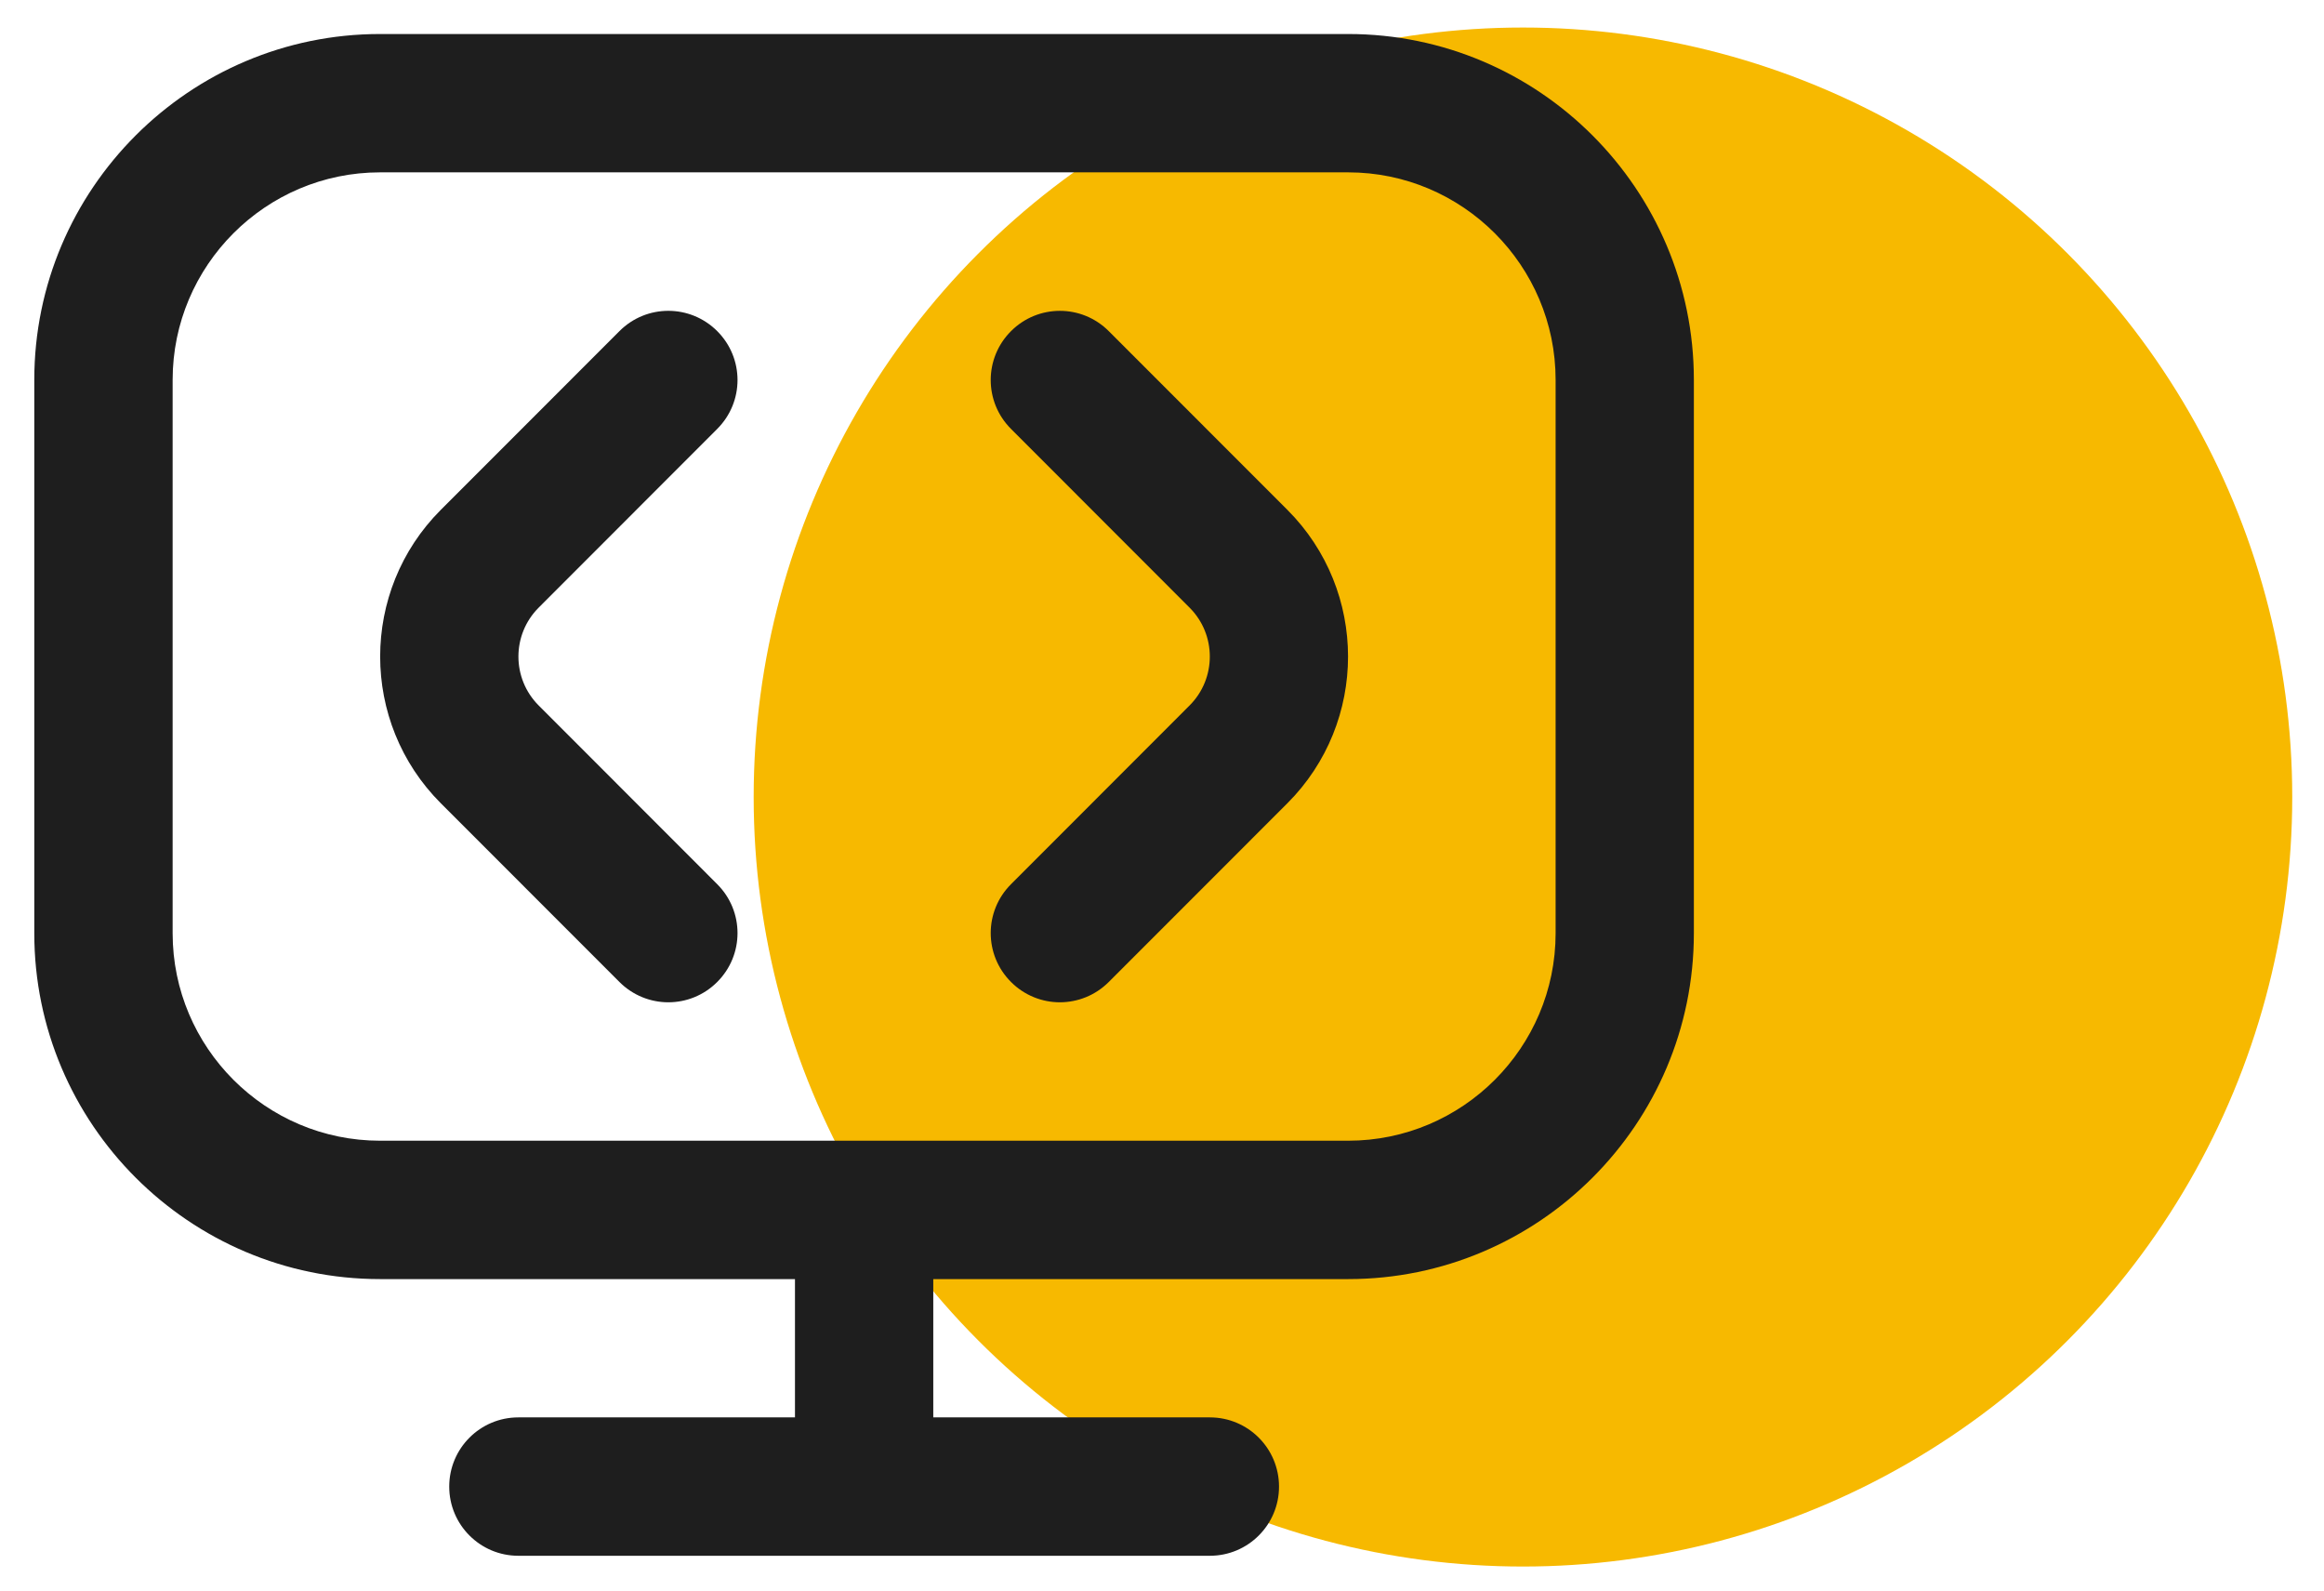
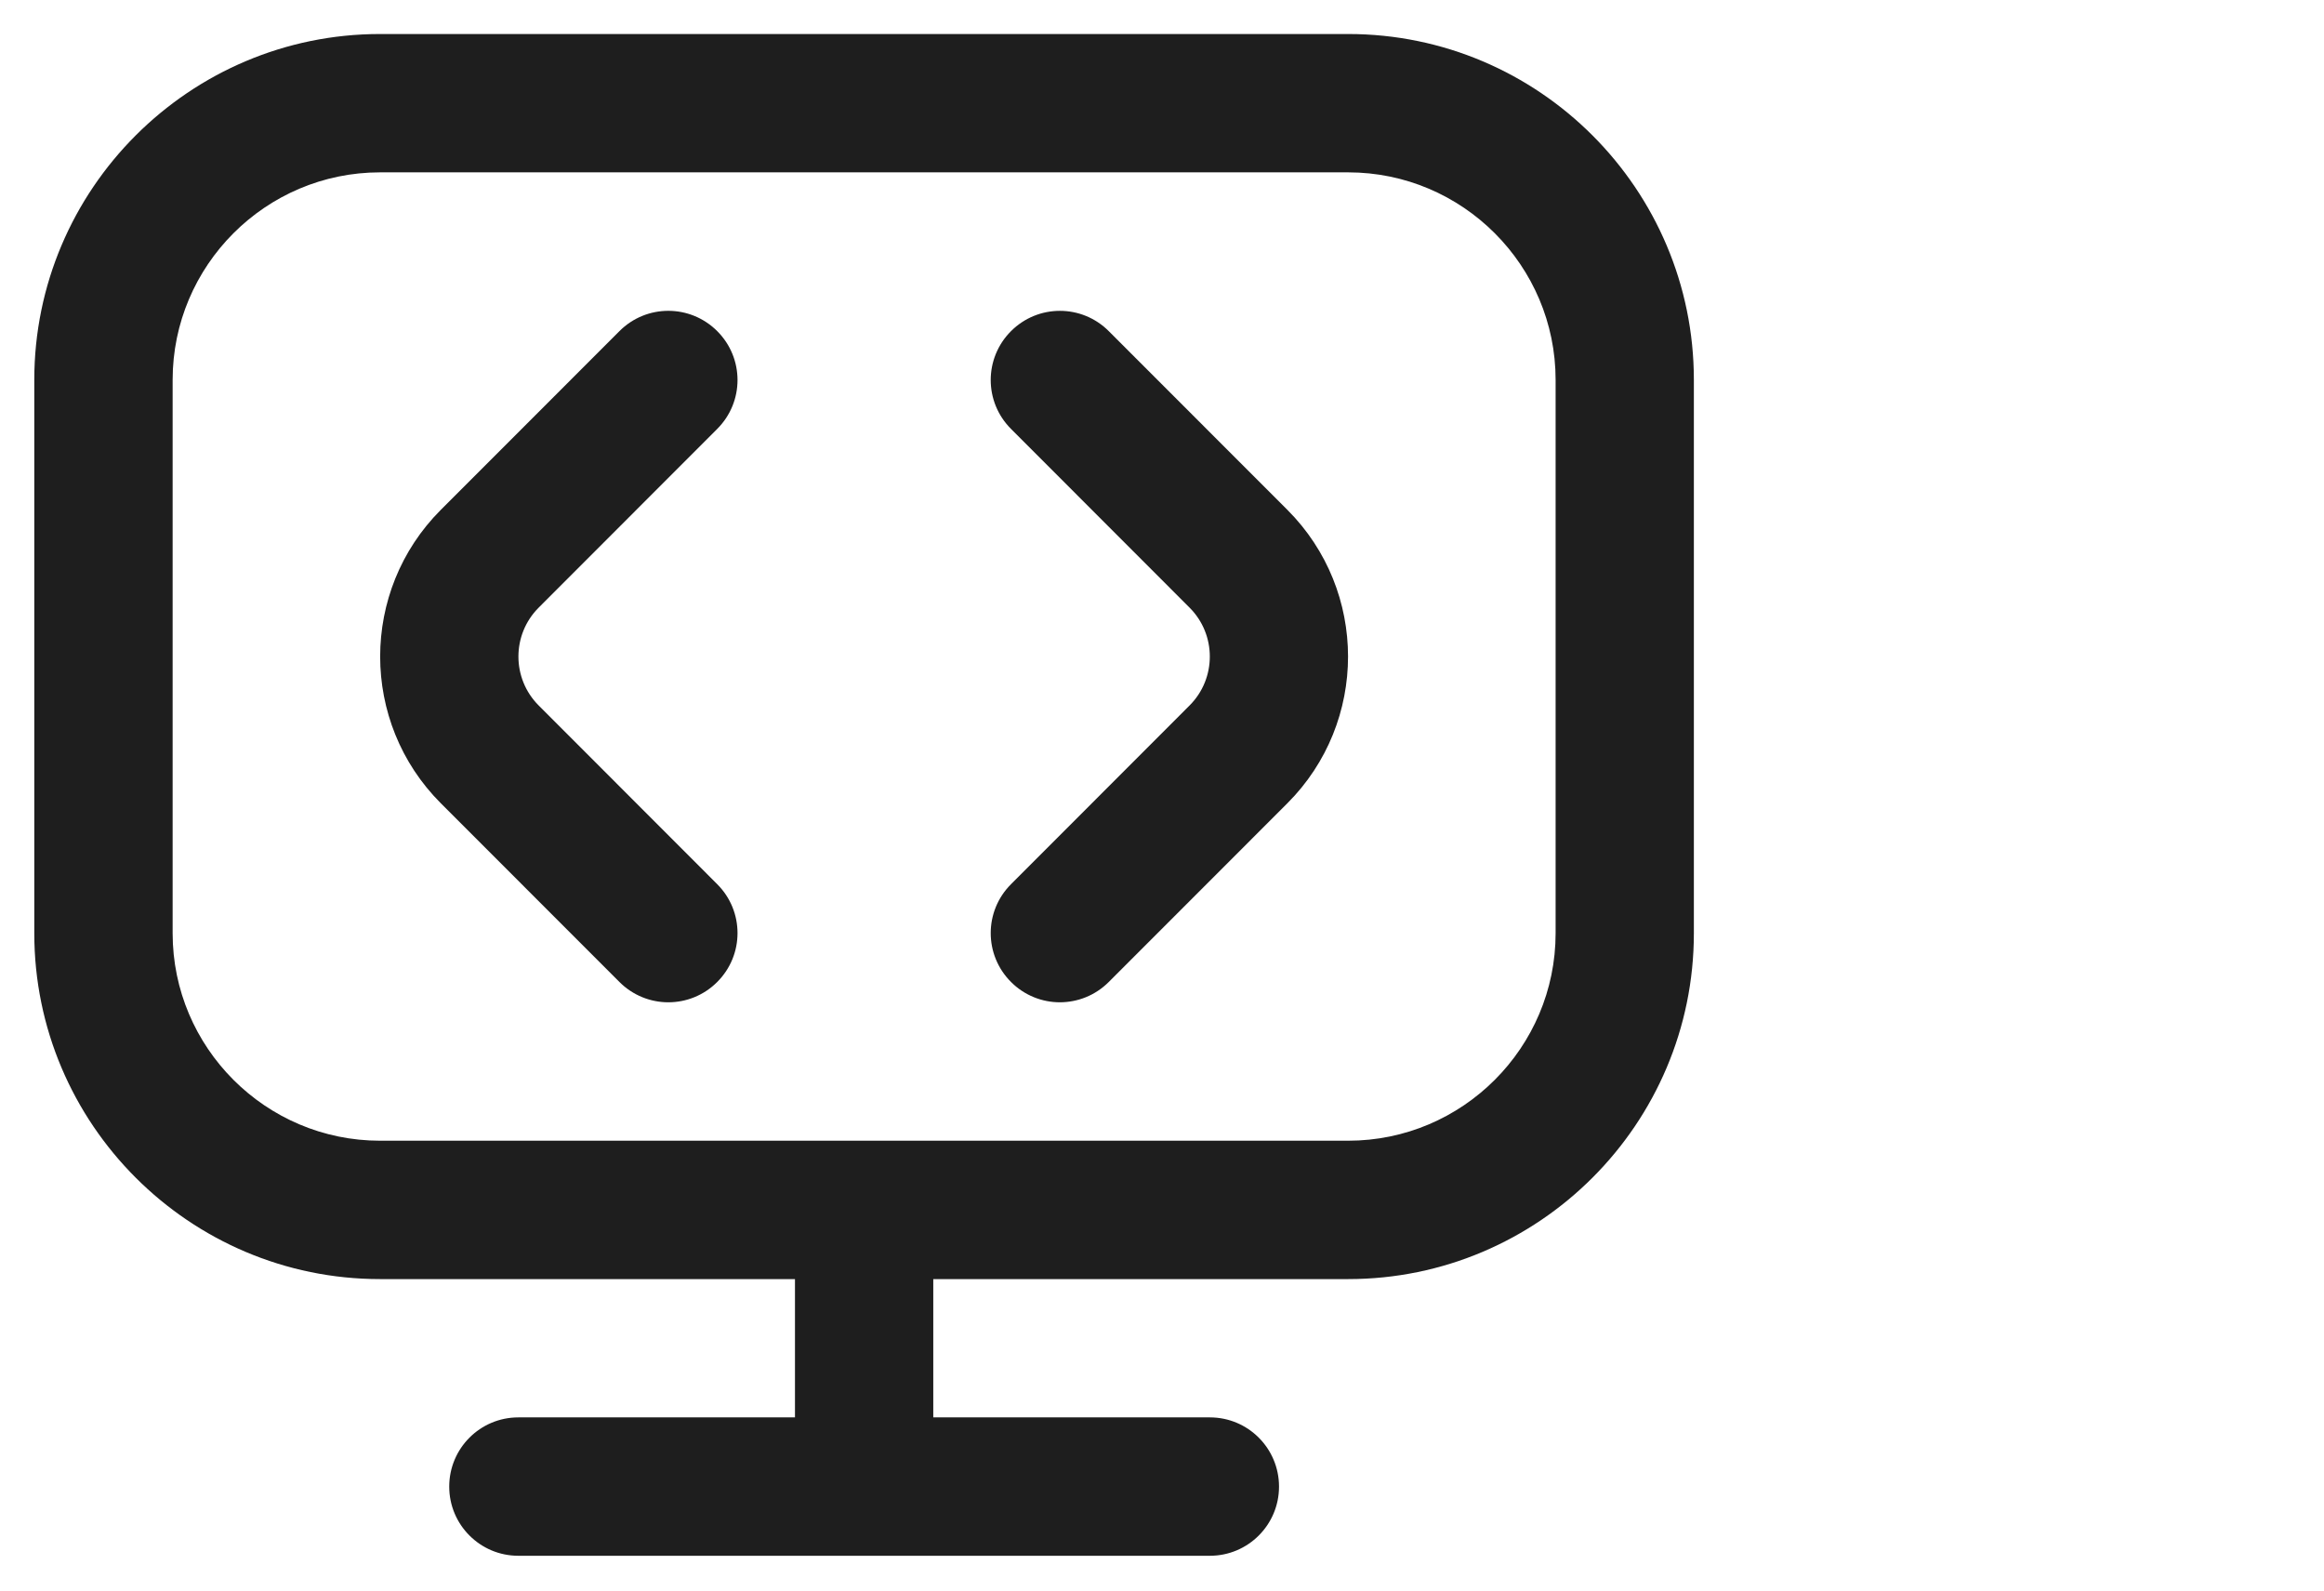
<svg xmlns="http://www.w3.org/2000/svg" width="57" height="39" viewBox="0 0 57 39" fill="none">
-   <circle cx="37.353" cy="19.543" r="18.868" fill="#F7B900" />
  <path d="M33.066 0.834C37.742 0.834 41.545 4.639 41.545 9.315V22.882C41.545 27.558 37.742 31.363 33.066 31.363H22.89V34.754H29.674C30.61 34.754 31.37 35.513 31.37 36.451C31.37 37.389 30.61 38.147 29.674 38.147H12.713C11.777 38.147 11.018 37.388 11.018 36.451C11.018 35.513 11.777 34.754 12.713 34.754H19.498V31.363H9.322C4.646 31.363 0.841 27.558 0.841 22.882V9.315C0.841 4.639 4.646 0.834 9.322 0.834H33.066ZM9.322 4.226C6.517 4.226 4.234 6.51 4.234 9.315V22.882C4.234 25.687 6.517 27.97 9.322 27.97H33.066C35.871 27.97 38.154 25.687 38.154 22.882V9.315C38.154 6.51 35.871 4.226 33.066 4.226H9.322ZM15.193 8.119C15.856 7.455 16.928 7.456 17.591 8.119C18.255 8.782 18.255 9.854 17.591 10.517L13.211 14.9C12.55 15.561 12.55 16.636 13.211 17.297L17.591 21.68C18.255 22.343 18.255 23.415 17.591 24.078C17.261 24.409 16.826 24.576 16.392 24.576C15.958 24.576 15.524 24.409 15.193 24.078L10.812 19.696C8.828 17.711 8.828 14.486 10.812 12.501L15.193 8.119ZM24.797 8.119C25.46 7.456 26.531 7.456 27.194 8.119L31.575 12.501C33.559 14.486 33.559 17.711 31.575 19.696L27.194 24.078C26.863 24.409 26.43 24.575 25.996 24.576C25.562 24.576 25.127 24.409 24.797 24.078C24.133 23.415 24.133 22.343 24.797 21.68L29.177 17.297C29.838 16.636 29.838 15.561 29.177 14.9L24.797 10.517C24.133 9.854 24.133 8.782 24.797 8.119Z" fill="#1E1E1E" />
</svg>